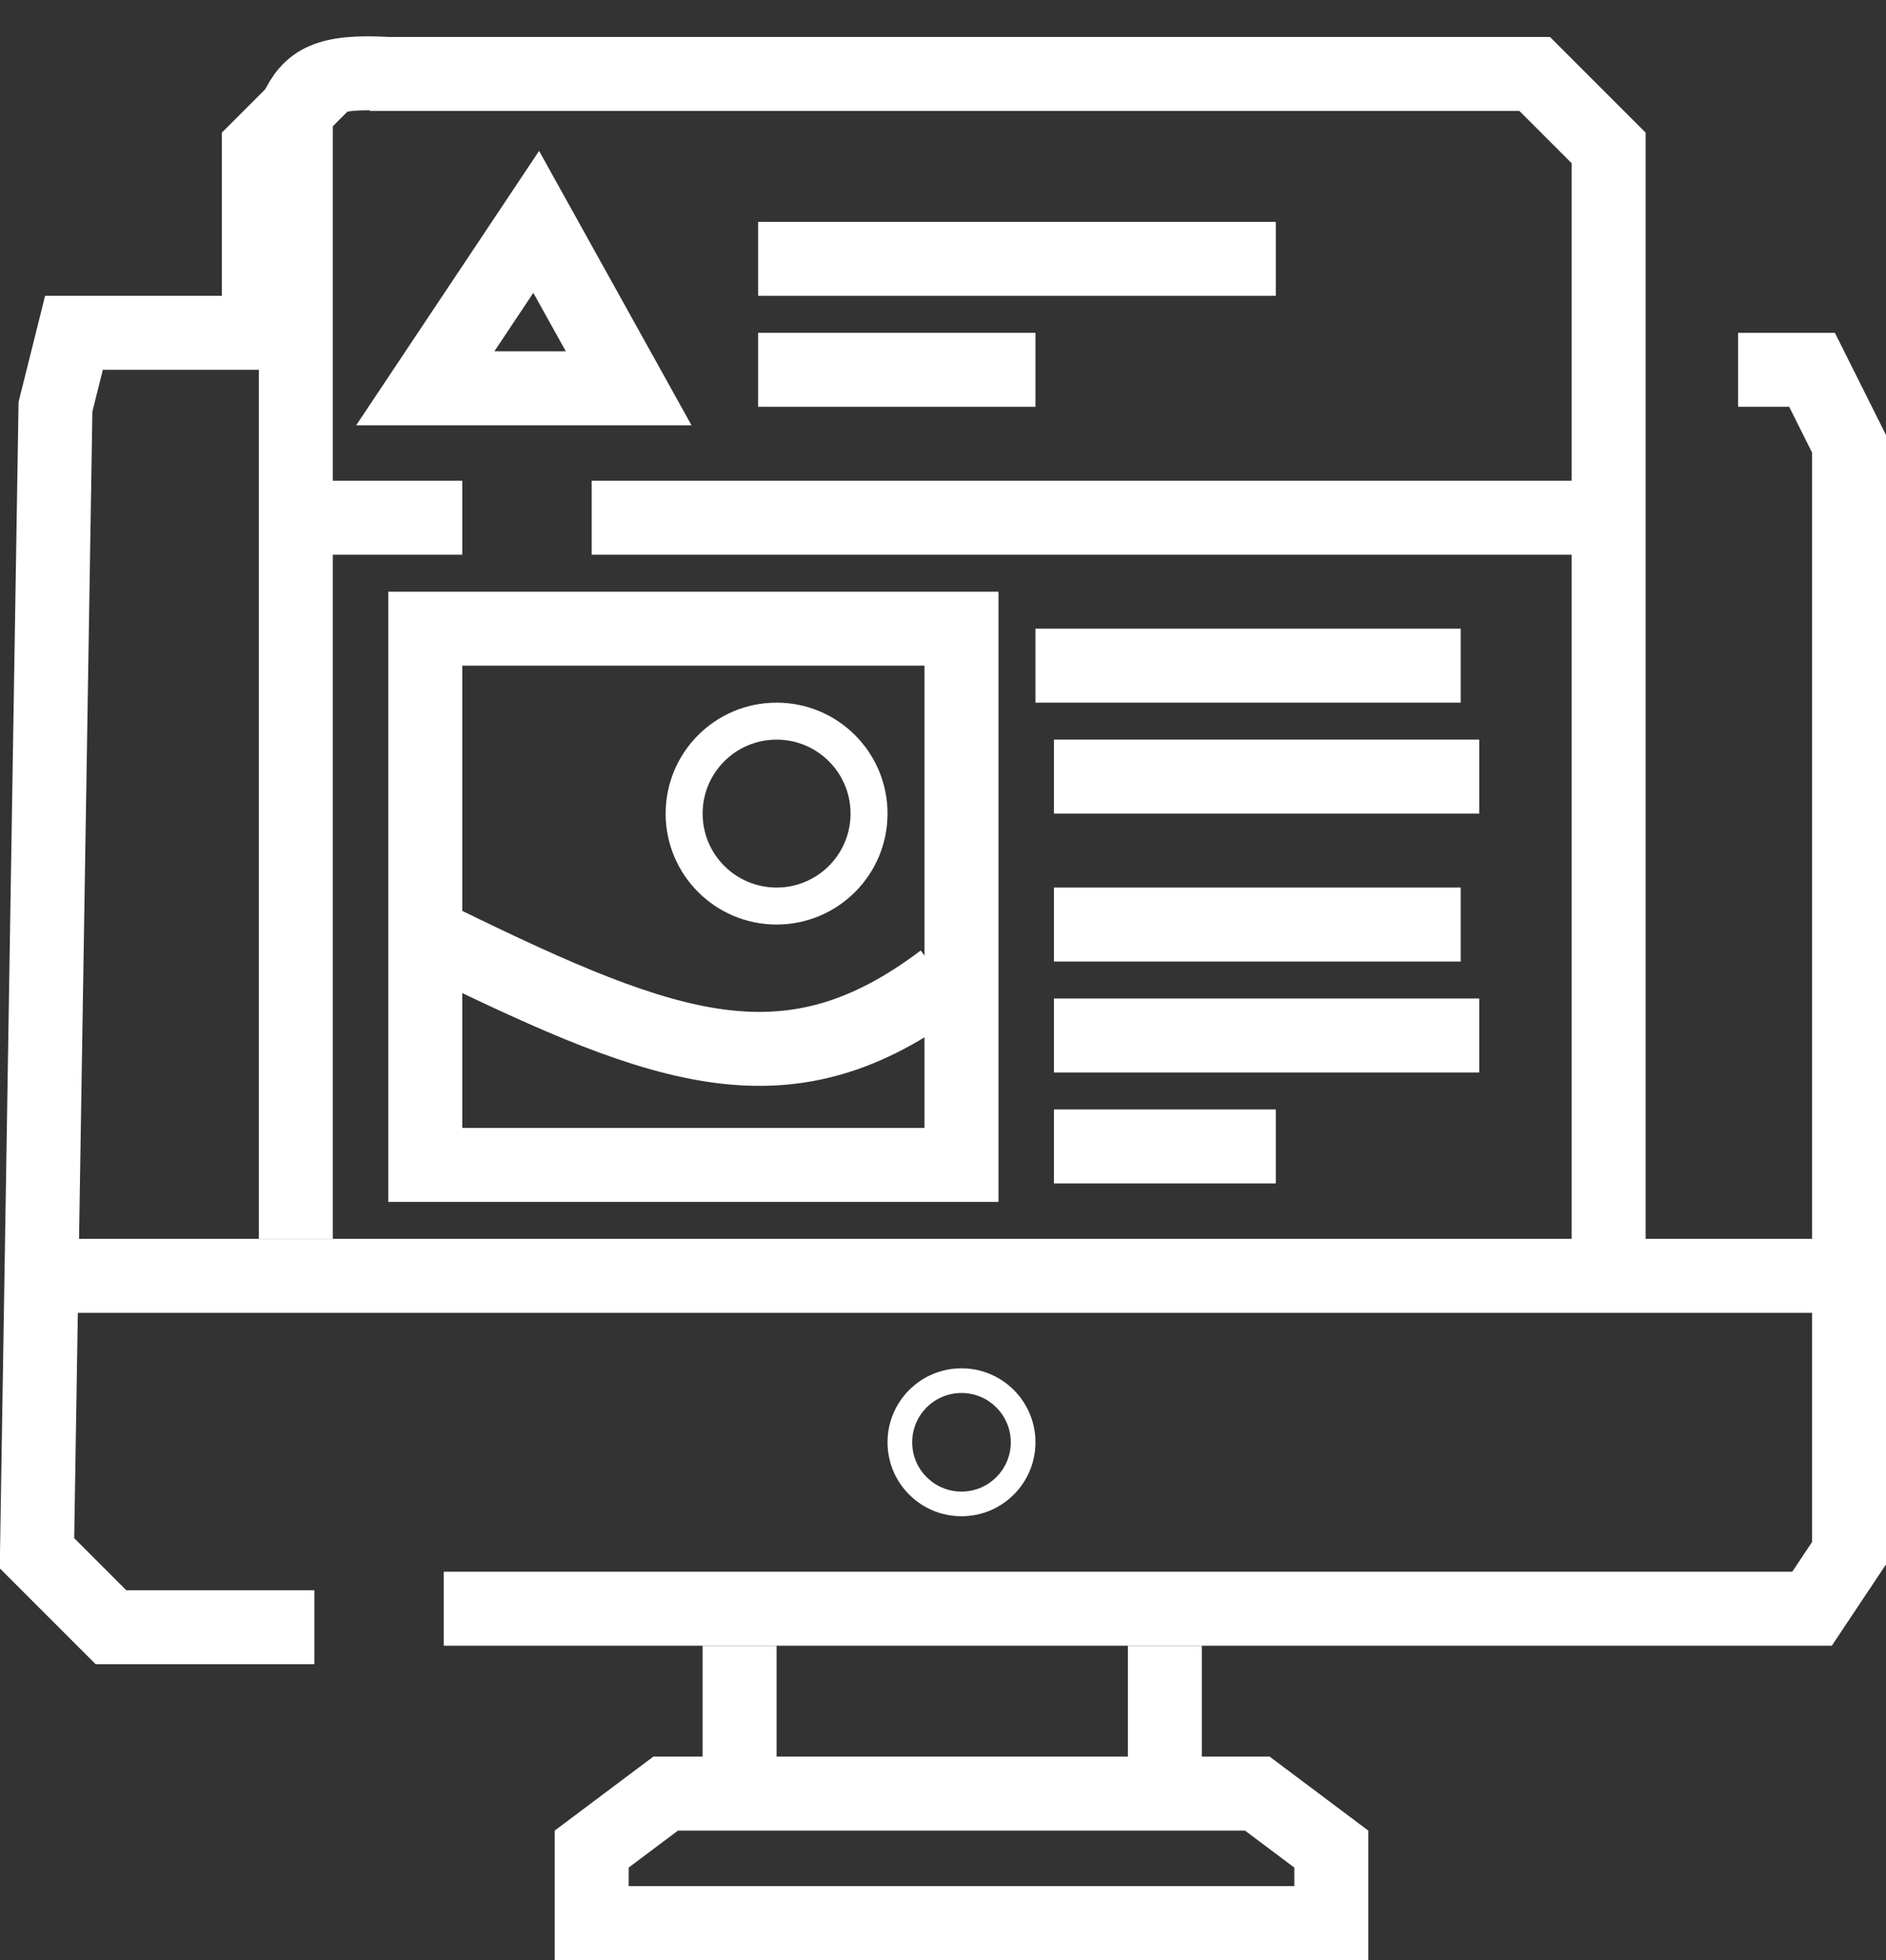
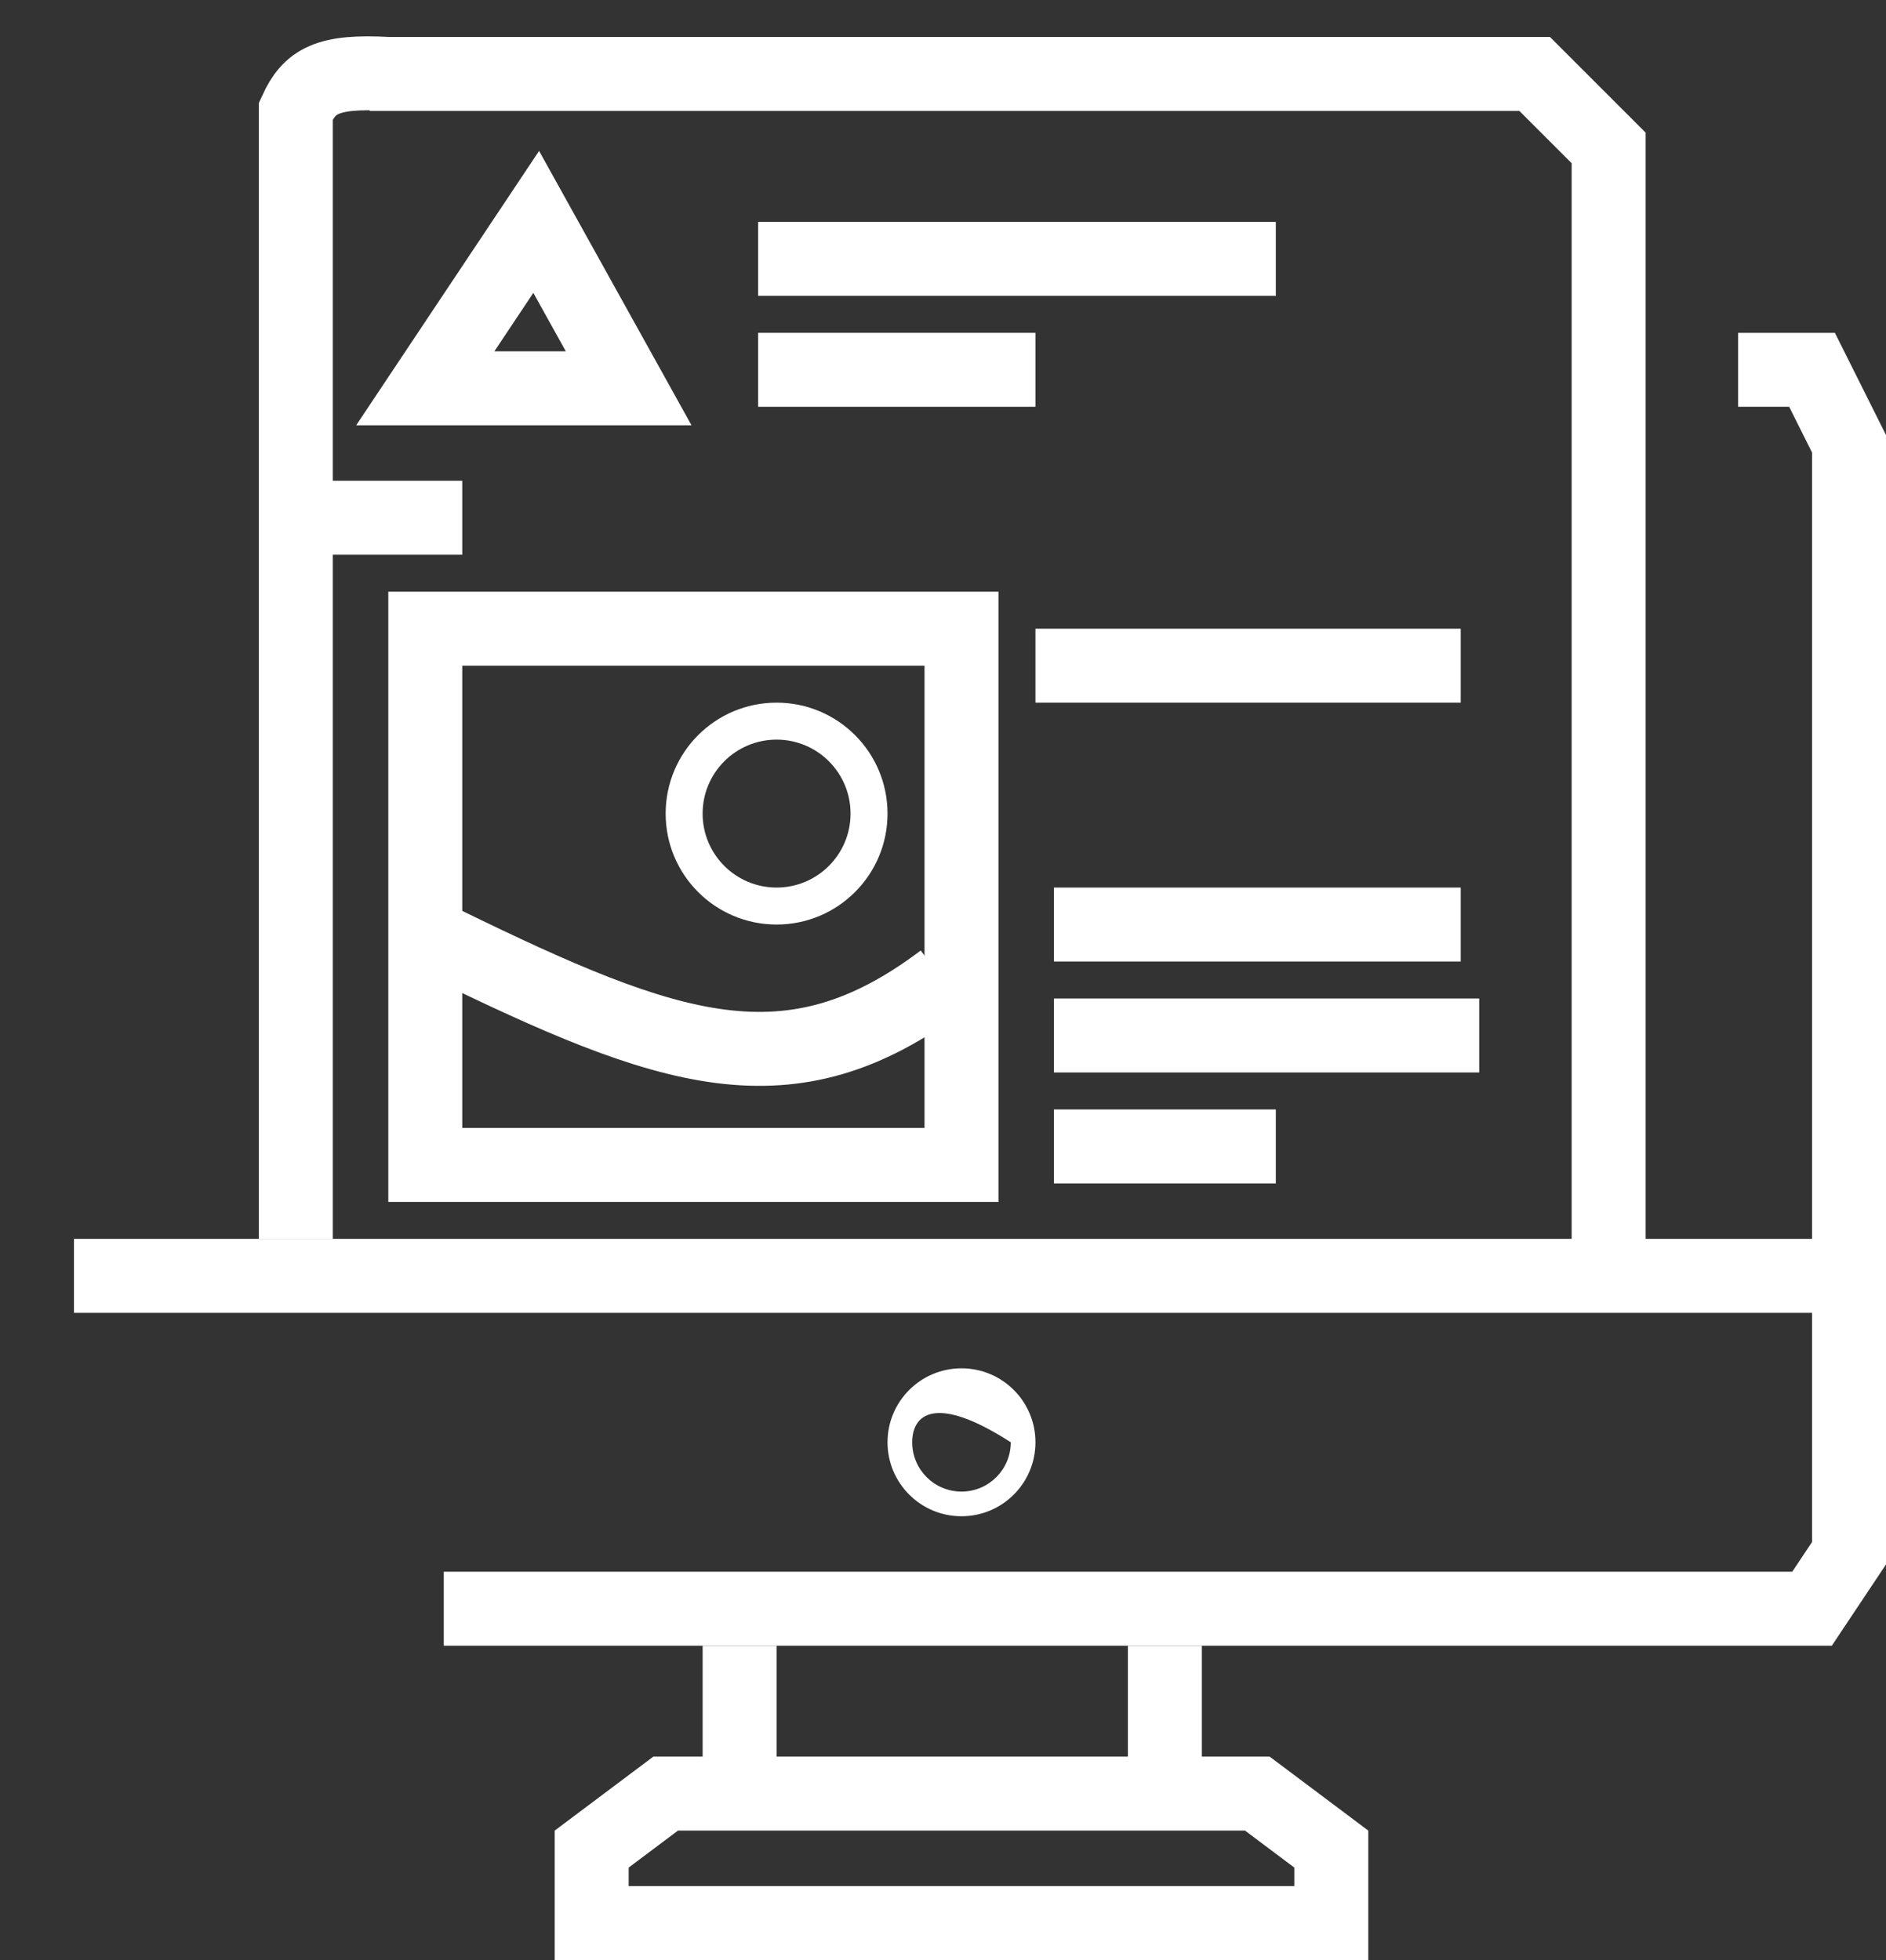
<svg xmlns="http://www.w3.org/2000/svg" width="51" height="53" viewBox="0 0 51 53" fill="none">
  <rect x="0" y="0" width="51" height="53" fill="#333333" stroke="none" />
-   <path d="M9 2L7 4V9H2L1.5 11L1 42L3 44H8.5" stroke="white" stroke-width="2" />
  <path d="M10 2H41.5L43.5 4V33.5V34.5H2H50V12L49 10H47" stroke="white" stroke-width="2" />
  <path d="M50 34.5V42L49 43.5H12" stroke="white" stroke-width="2" />
  <path d="M20 44.5V48.5M20 48.5H18L16 50V52H36V50L34 48.5H31.5M20 48.5H31.5M31.5 48.5V44.5" stroke="white" stroke-width="2" />
  <path d="M8 33.5V10V4.5V3C8.37 2.191 8.845 1.905 10.5 2" stroke="white" stroke-width="2" />
  <path d="M8 14H12.5" stroke="white" stroke-width="2" />
-   <path d="M16 14H43" stroke="white" stroke-width="2" />
  <path d="M14.5 6L11.5 10.5H17L14.5 6Z" stroke="white" stroke-width="2" />
  <path d="M20.5 7H34.5" stroke="white" stroke-width="2" />
  <path d="M20.5 10H28" stroke="white" stroke-width="2" />
  <path d="M28 18H39.5" stroke="white" stroke-width="2" />
-   <path d="M28.5 21H40" stroke="white" stroke-width="2" />
  <path d="M28.5 25H39.5" stroke="white" stroke-width="2" />
  <path d="M28.5 28H40" stroke="white" stroke-width="2" />
  <path d="M28.5 31H34.5" stroke="white" stroke-width="2" />
  <path d="M26 17H11.5V31.5H26V17Z" stroke="white" stroke-width="2" />
  <path d="M12 25.5C18.119 28.487 21.357 29.629 25.5 26.5" stroke="white" stroke-width="2" />
  <path fill-rule="evenodd" clip-rule="evenodd" d="M21 25C22.657 25 24 23.657 24 22C24 20.343 22.657 19 21 19C19.343 19 18 20.343 18 22C18 23.657 19.343 25 21 25ZM21 24C22.105 24 23 23.105 23 22C23 20.895 22.105 20 21 20C19.895 20 19 20.895 19 22C19 23.105 19.895 24 21 24Z" fill="white" />
-   <path fill-rule="evenodd" clip-rule="evenodd" d="M26 41C27.105 41 28 40.105 28 39C28 37.895 27.105 37 26 37C24.895 37 24 37.895 24 39C24 40.105 24.895 41 26 41ZM26 40.333C26.736 40.333 27.333 39.736 27.333 39C27.333 38.264 26.736 37.667 26 37.667C25.264 37.667 24.667 38.264 24.667 39C24.667 39.736 25.264 40.333 26 40.333Z" fill="white" />
+   <path fill-rule="evenodd" clip-rule="evenodd" d="M26 41C27.105 41 28 40.105 28 39C28 37.895 27.105 37 26 37C24.895 37 24 37.895 24 39C24 40.105 24.895 41 26 41ZM26 40.333C26.736 40.333 27.333 39.736 27.333 39C25.264 37.667 24.667 38.264 24.667 39C24.667 39.736 25.264 40.333 26 40.333Z" fill="white" />
</svg>